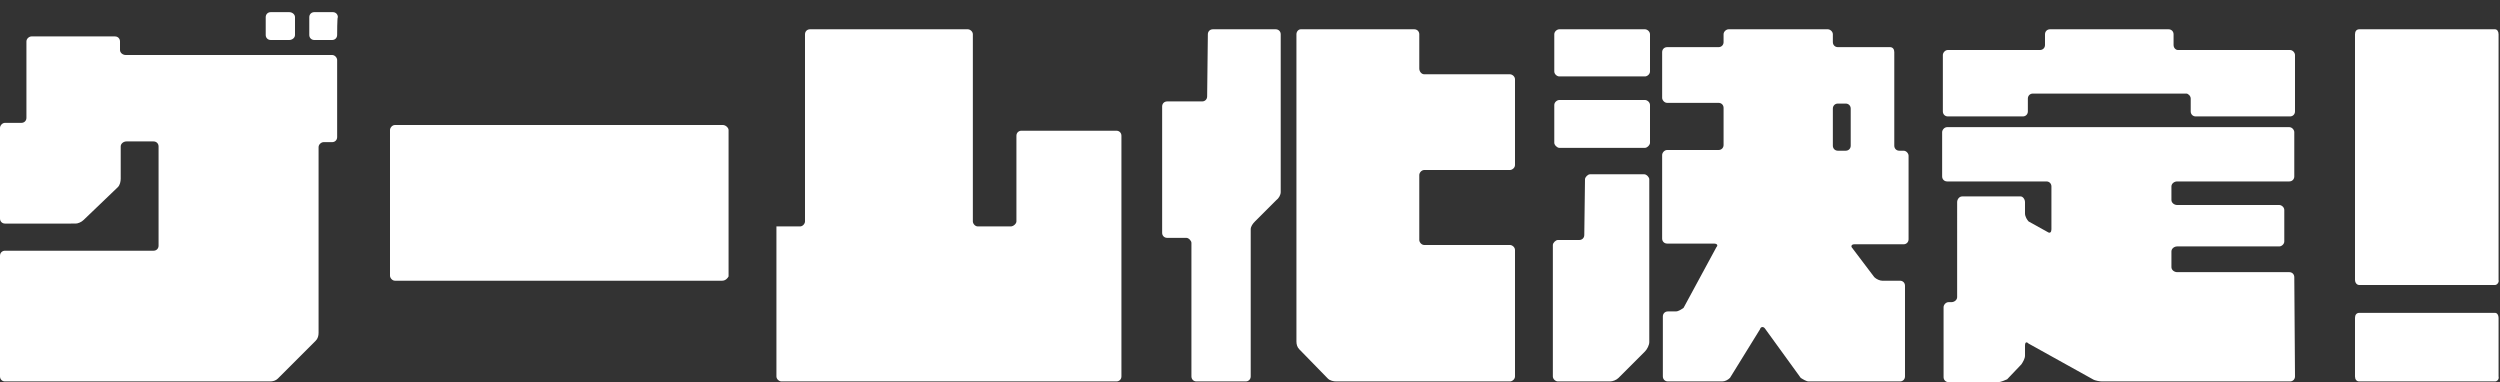
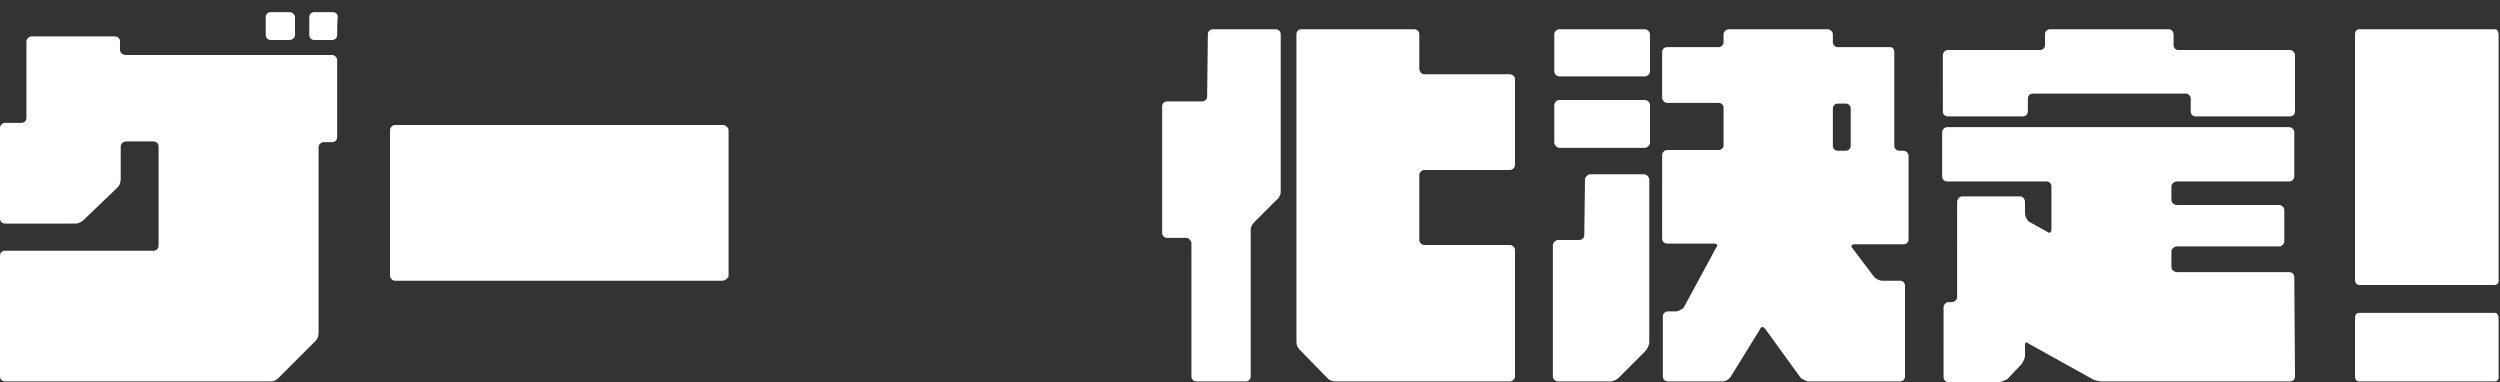
<svg xmlns="http://www.w3.org/2000/svg" version="1.1" id="_イヤー_1" x="0px" y="0px" viewBox="0 0 350 53.5" style="enable-background:new 0 0 350 53.5;" xml:space="preserve">
  <rect x="0" y="0" width="350" height="53.5" fill="#333333" stroke="none" />
  <style type="text/css">
	.st0{fill:#FFFFFF;}
</style>
  <path class="st0" d="M46.5,7.7c0.4,0,0.7,0.4,0.7,0.7v10.8c0,0.4-0.3,0.7-0.7,0.7h-1.2c-0.3,0-0.7,0.3-0.7,0.7v26  c0,0.4-0.1,0.8-0.4,1.1L38.9,53c-0.3,0.3-0.7,0.4-1.1,0.4H0.7c-0.4,0-0.7-0.3-0.7-0.7V35.8c0-0.4,0.3-0.7,0.7-0.7h20.8  c0.4,0,0.7-0.3,0.7-0.7V20.5c0-0.4-0.3-0.7-0.7-0.7h-3.8c-0.4,0-0.8,0.3-0.8,0.7V25c0,0.4-0.1,0.9-0.4,1.2l-4.8,4.6  c-0.3,0.3-0.8,0.5-1.1,0.5H0.7c-0.4,0-0.7-0.3-0.7-0.7V17.9c0-0.3,0.3-0.7,0.7-0.7H3c0.4,0,0.7-0.3,0.7-0.7V5.8  c0-0.4,0.4-0.7,0.7-0.7h11.7c0.4,0,0.7,0.3,0.7,0.7V7c0,0.4,0.4,0.7,0.8,0.7L46.5,7.7L46.5,7.7z M41.3,4.9c0,0.4-0.4,0.7-0.8,0.7  h-2.6c-0.4,0-0.7-0.3-0.7-0.7V2.4c0-0.4,0.3-0.7,0.7-0.7h2.6c0.4,0,0.8,0.3,0.8,0.7C41.3,2.4,41.3,4.9,41.3,4.9z M47.2,4.9  c0,0.4-0.3,0.7-0.7,0.7H44c-0.4,0-0.7-0.3-0.7-0.7V2.4c0-0.4,0.3-0.7,0.7-0.7h2.6c0.4,0,0.7,0.3,0.7,0.7C47.2,2.4,47.2,4.9,47.2,4.9  z" />
  <path class="st0" d="M101.1,39.3H55.3c-0.4,0-0.7-0.4-0.7-0.7V18.2c0-0.3,0.3-0.7,0.7-0.7h45.9c0.4,0,0.8,0.4,0.8,0.7v20.5  C101.9,38.9,101.6,39.3,101.1,39.3z" />
-   <path class="st0" d="M156.3,18.3c0.4,0,0.7,0.3,0.7,0.7v33.7c0,0.4-0.3,0.7-0.7,0.7h-46.9c-0.3,0-0.7-0.3-0.7-0.7v-21h3.3  c0.4,0,0.7-0.4,0.7-0.7V4.8c0-0.4,0.3-0.7,0.7-0.7h22.1c0.3,0,0.7,0.3,0.7,0.7V31c0,0.3,0.3,0.7,0.7,0.7h4.6c0.4,0,0.8-0.4,0.8-0.7  V19c0-0.4,0.3-0.7,0.7-0.7L156.3,18.3L156.3,18.3z" />
  <path class="st0" d="M169.1,4.8c0-0.4,0.3-0.7,0.7-0.7h8.8c0.4,0,0.7,0.3,0.7,0.7v22.1c0,0.4-0.3,0.9-0.6,1.1l-3,3  c-0.3,0.3-0.6,0.7-0.6,1.1v20.6c0,0.4-0.3,0.7-0.7,0.7h-6.9c-0.4,0-0.7-0.3-0.7-0.7V34c0-0.3-0.4-0.7-0.7-0.7h-2.7  c-0.4,0-0.7-0.3-0.7-0.7V14.9c0-0.4,0.3-0.7,0.7-0.7h4.9c0.4,0,0.7-0.3,0.7-0.7L169.1,4.8L169.1,4.8z M211.4,34.3  c0.3,0,0.7,0.3,0.7,0.7v17.7c0,0.4-0.4,0.7-0.7,0.7h-24.3c-0.4,0-0.9-0.1-1.2-0.4l-4-4.1c-0.3-0.3-0.4-0.7-0.4-1.1v-43  c0-0.4,0.3-0.7,0.6-0.7H198c0.4,0,0.7,0.3,0.7,0.7v4.8c0,0.4,0.3,0.8,0.7,0.8h12c0.3,0,0.7,0.3,0.7,0.7v12c0,0.4-0.4,0.7-0.7,0.7  h-12c-0.4,0-0.7,0.4-0.7,0.7v9.1c0,0.3,0.3,0.7,0.7,0.7L211.4,34.3L211.4,34.3z" />
  <path class="st0" d="M217.6,4.8c0-0.4,0.4-0.7,0.7-0.7h12c0.3,0,0.7,0.3,0.7,0.7V10c0,0.4-0.4,0.7-0.7,0.7h-12  c-0.3,0-0.7-0.3-0.7-0.7V4.8z M217.6,14.7c0-0.4,0.4-0.7,0.7-0.7h12c0.3,0,0.7,0.3,0.7,0.7V20c0,0.3-0.4,0.7-0.7,0.7h-12  c-0.3,0-0.7-0.4-0.7-0.7C217.6,20,217.6,14.7,217.6,14.7z M221.9,25.1c0-0.3,0.4-0.7,0.7-0.7h7.6c0.3,0,0.7,0.4,0.7,0.7v22.8  c0,0.4-0.3,1-0.6,1.3l-3.7,3.7c-0.3,0.3-0.8,0.5-1.2,0.5h-7.3c-0.3,0-0.7-0.3-0.7-0.7V34.3c0-0.3,0.4-0.7,0.7-0.7h3  c0.4,0,0.7-0.3,0.7-0.7L221.9,25.1L221.9,25.1z M267.2,33.5c0,0.4-0.3,0.7-0.7,0.7h-6.9c-0.4,0-0.5,0.3-0.3,0.5l3.1,4.1  c0.3,0.3,0.8,0.5,1.1,0.5h2.5c0.4,0,0.7,0.3,0.7,0.7v12.7c0,0.4-0.3,0.7-0.7,0.7h-12.8c-0.3,0-0.8-0.3-1.1-0.5l-5-6.9  c-0.2-0.3-0.6-0.3-0.7,0.1l-4.2,6.8c-0.3,0.3-0.7,0.5-1.1,0.5h-7.6c-0.4,0-0.7-0.3-0.7-0.7v-8.4c0-0.4,0.3-0.7,0.7-0.7h1.1  c0.4,0,0.8-0.3,1.1-0.5l4.6-8.5c0.3-0.3,0-0.5-0.3-0.5h-6.6c-0.4,0-0.7-0.3-0.7-0.7V21.7c0-0.3,0.3-0.7,0.7-0.7h7.2  c0.4,0,0.7-0.3,0.7-0.7v-5.2c0-0.4-0.3-0.7-0.7-0.7h-7.2c-0.4,0-0.7-0.4-0.7-0.7V7.3c0-0.4,0.3-0.7,0.7-0.7h7.2  c0.4,0,0.7-0.3,0.7-0.7V4.8c0-0.4,0.4-0.7,0.7-0.7h13.9c0.3,0,0.7,0.3,0.7,0.7v1.1c0,0.4,0.3,0.7,0.7,0.7h7.3c0.4,0,0.6,0.3,0.6,0.7  v13.1c0,0.4,0.3,0.7,0.7,0.7h0.6c0.4,0,0.7,0.4,0.7,0.7L267.2,33.5L267.2,33.5z M256.6,20.4c0,0.4,0.3,0.7,0.7,0.7h1.1  c0.4,0,0.7-0.3,0.7-0.7v-5.2c0-0.4-0.3-0.7-0.7-0.7h-1.1c-0.4,0-0.7,0.3-0.7,0.7V20.4z" />
  <path class="st0" d="M320.6,7c0.4,0,0.7,0.4,0.7,0.7v7.9c0,0.4-0.3,0.7-0.7,0.7h-13.2c-0.4,0-0.7-0.3-0.7-0.7v-1.8  c0-0.4-0.4-0.7-0.6-0.7h-21.5c-0.4,0-0.7,0.3-0.7,0.7v1.8c0,0.4-0.3,0.7-0.7,0.7h-10.5c-0.4,0-0.7-0.3-0.7-0.7V7.7  c0-0.3,0.3-0.7,0.7-0.7h12.9c0.4,0,0.7-0.3,0.7-0.7V4.8c0-0.4,0.3-0.7,0.7-0.7h16.6c0.4,0,0.7,0.3,0.7,0.7v1.5  c0,0.4,0.3,0.7,0.6,0.7H320.6z M321.3,52.7c0,0.4-0.3,0.7-0.7,0.7h-26.3c-0.3,0-1-0.1-1.3-0.3l-9-5c-0.3-0.3-0.5-0.2-0.5,0.3v1.4  c0,0.4-0.3,0.9-0.5,1.2l-2,2.1c-0.3,0.1-0.8,0.4-1.3,0.4h-6.9c-0.4,0-0.7-0.3-0.7-0.7V43c0-0.3,0.3-0.7,0.7-0.7h0.4  c0.4,0,0.8-0.3,0.8-0.7V28.3c0-0.4,0.3-0.8,0.7-0.8h8.2c0.3,0,0.6,0.4,0.6,0.8v1.6c0,0.4,0.3,0.9,0.5,1.1l2.7,1.5  c0.3,0.2,0.5,0,0.5-0.4v-6c0-0.4-0.3-0.7-0.7-0.7h-13.9c-0.4,0-0.7-0.3-0.7-0.7v-6.2c0-0.3,0.3-0.7,0.7-0.7h47.9  c0.4,0,0.7,0.4,0.7,0.7v6.2c0,0.4-0.3,0.7-0.7,0.7h-15.7c-0.4,0-0.8,0.3-0.8,0.7V28c0,0.4,0.4,0.7,0.8,0.7h14.3  c0.3,0,0.7,0.3,0.7,0.7v4.4c0,0.4-0.4,0.7-0.7,0.7h-14.3c-0.4,0-0.8,0.3-0.8,0.7v2.2c0,0.4,0.4,0.7,0.8,0.7h15.7  c0.4,0,0.7,0.3,0.7,0.7L321.3,52.7L321.3,52.7z" />
  <path class="st0" d="M349.3,39.9h-19c-0.4,0-0.6-0.4-0.6-0.7V4.8c0-0.4,0.2-0.7,0.6-0.7h19c0.3,0,0.5,0.3,0.5,0.7v34.4  C349.9,39.5,349.6,39.9,349.3,39.9z M349.3,53.4h-19c-0.4,0-0.6-0.3-0.6-0.7v-8.2c0-0.4,0.2-0.7,0.6-0.7h19c0.3,0,0.5,0.3,0.5,0.7  v8.2C349.9,53.1,349.6,53.4,349.3,53.4z" />
</svg>